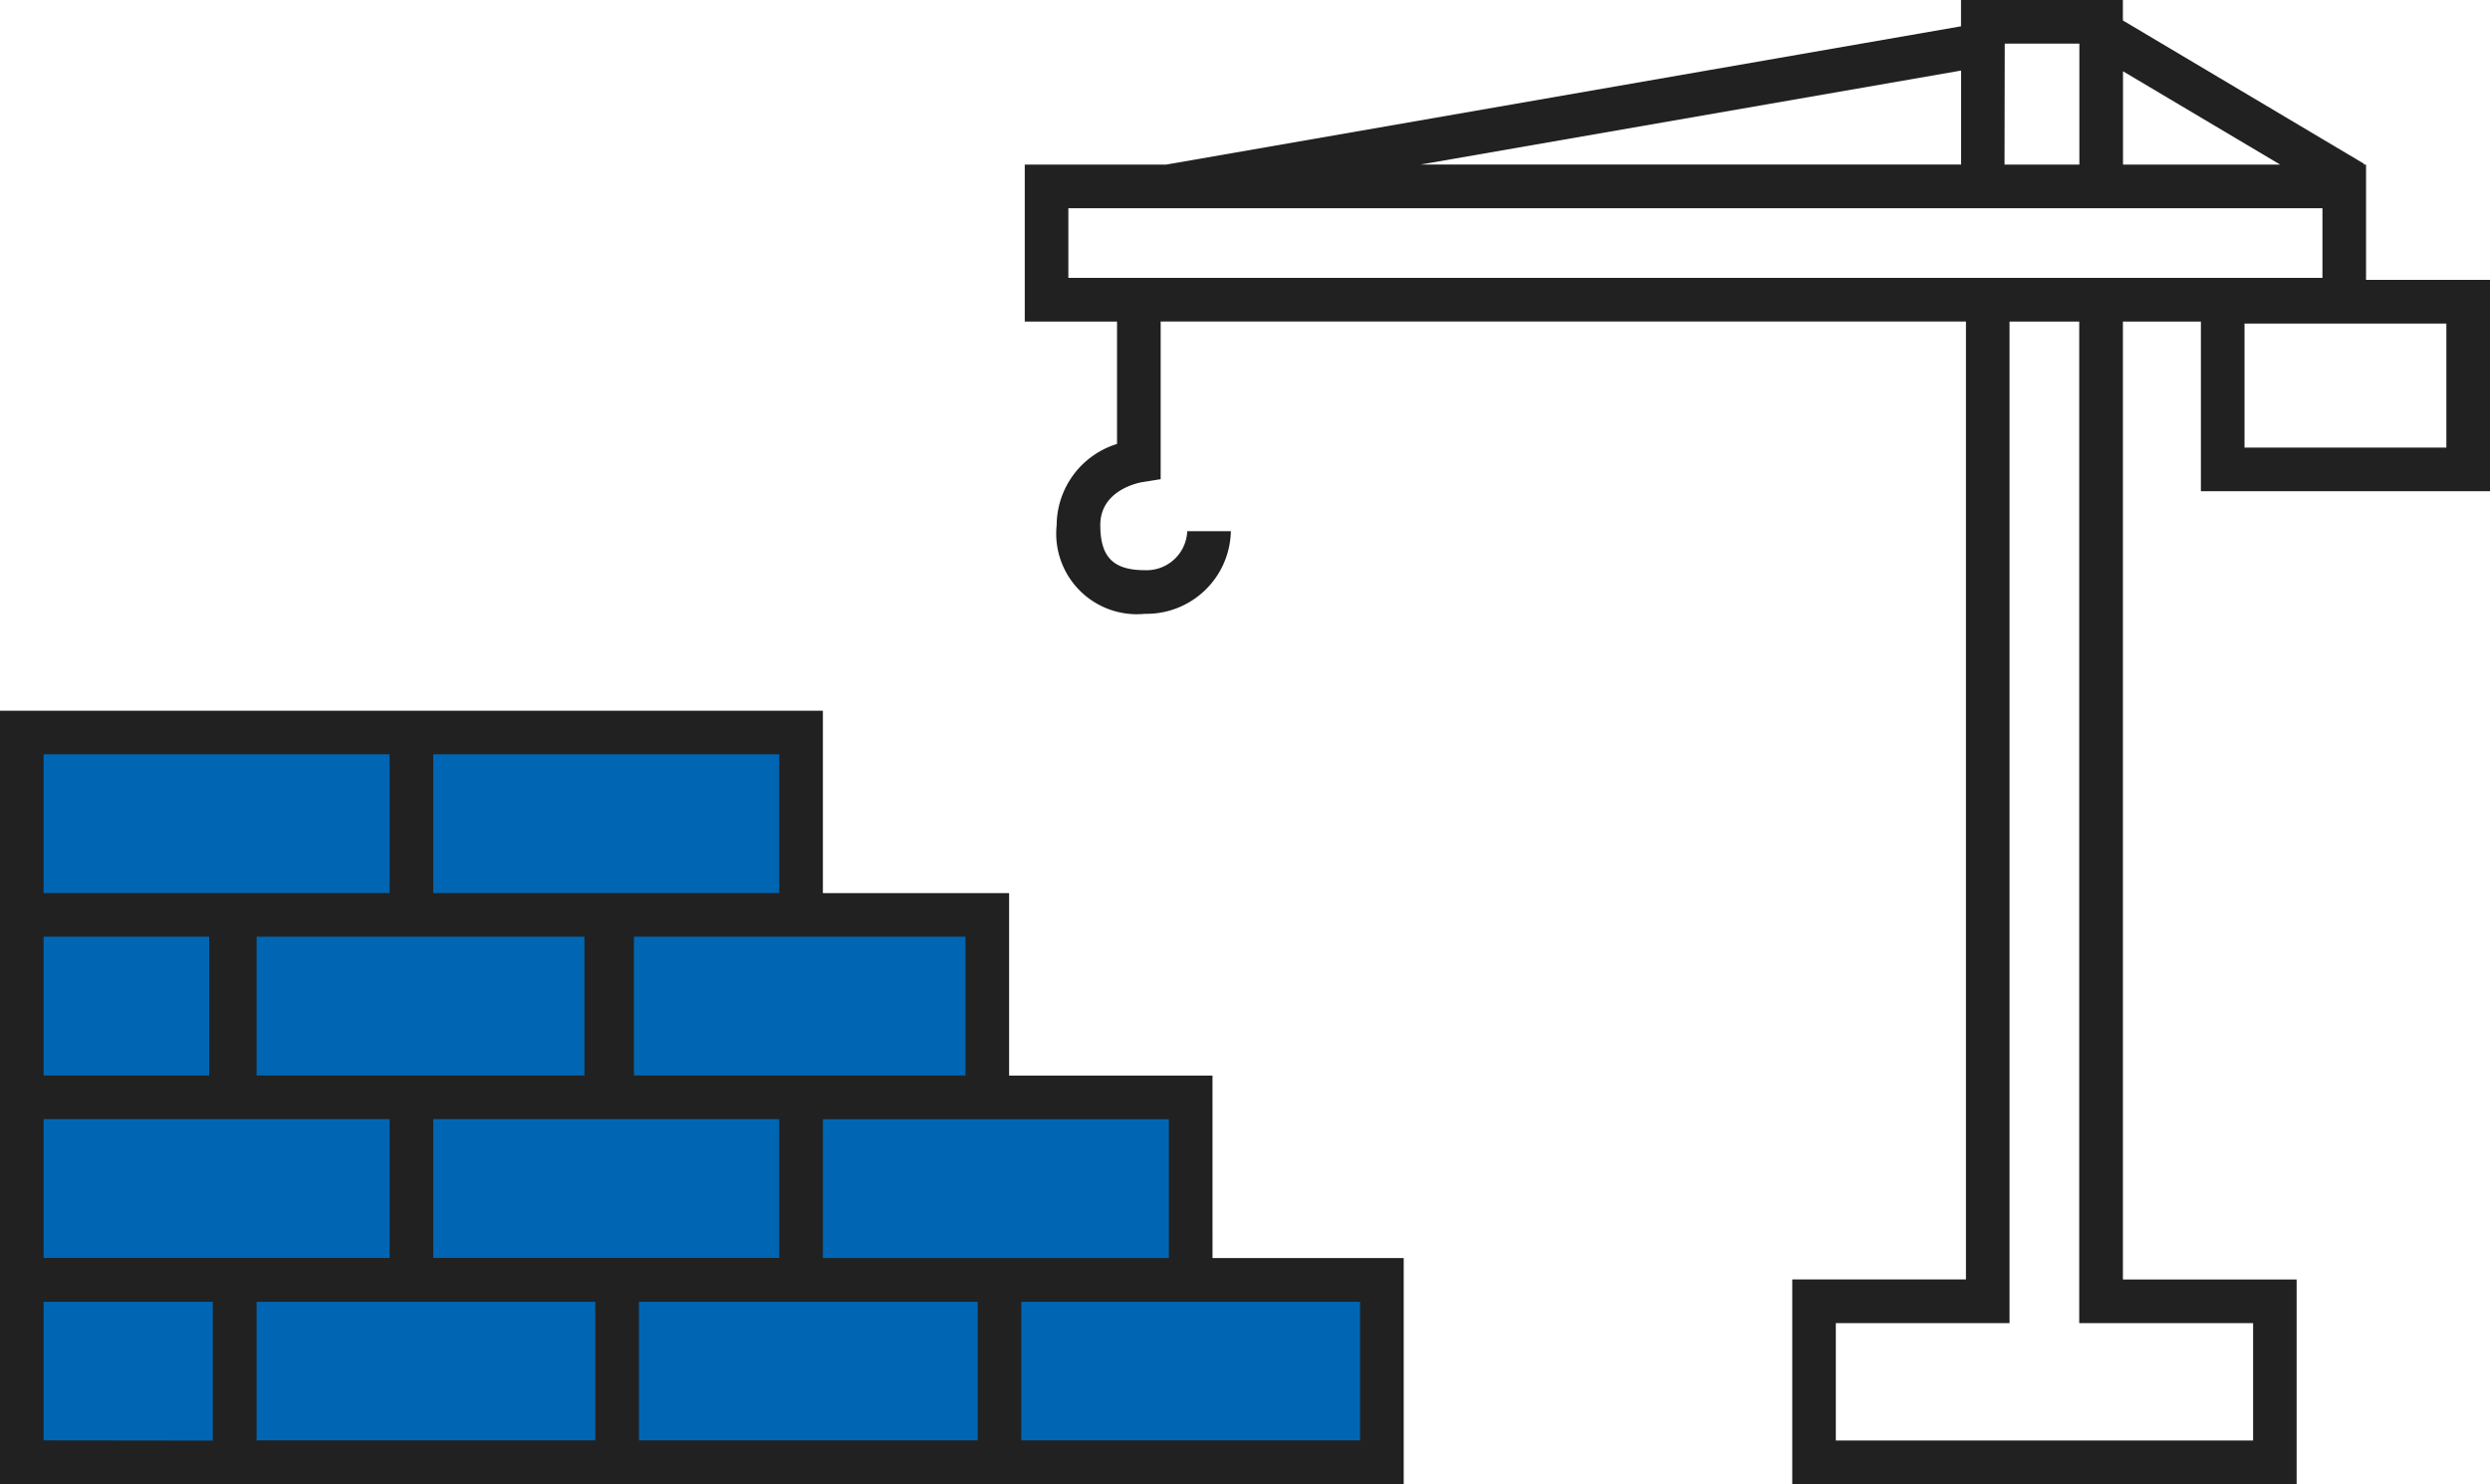
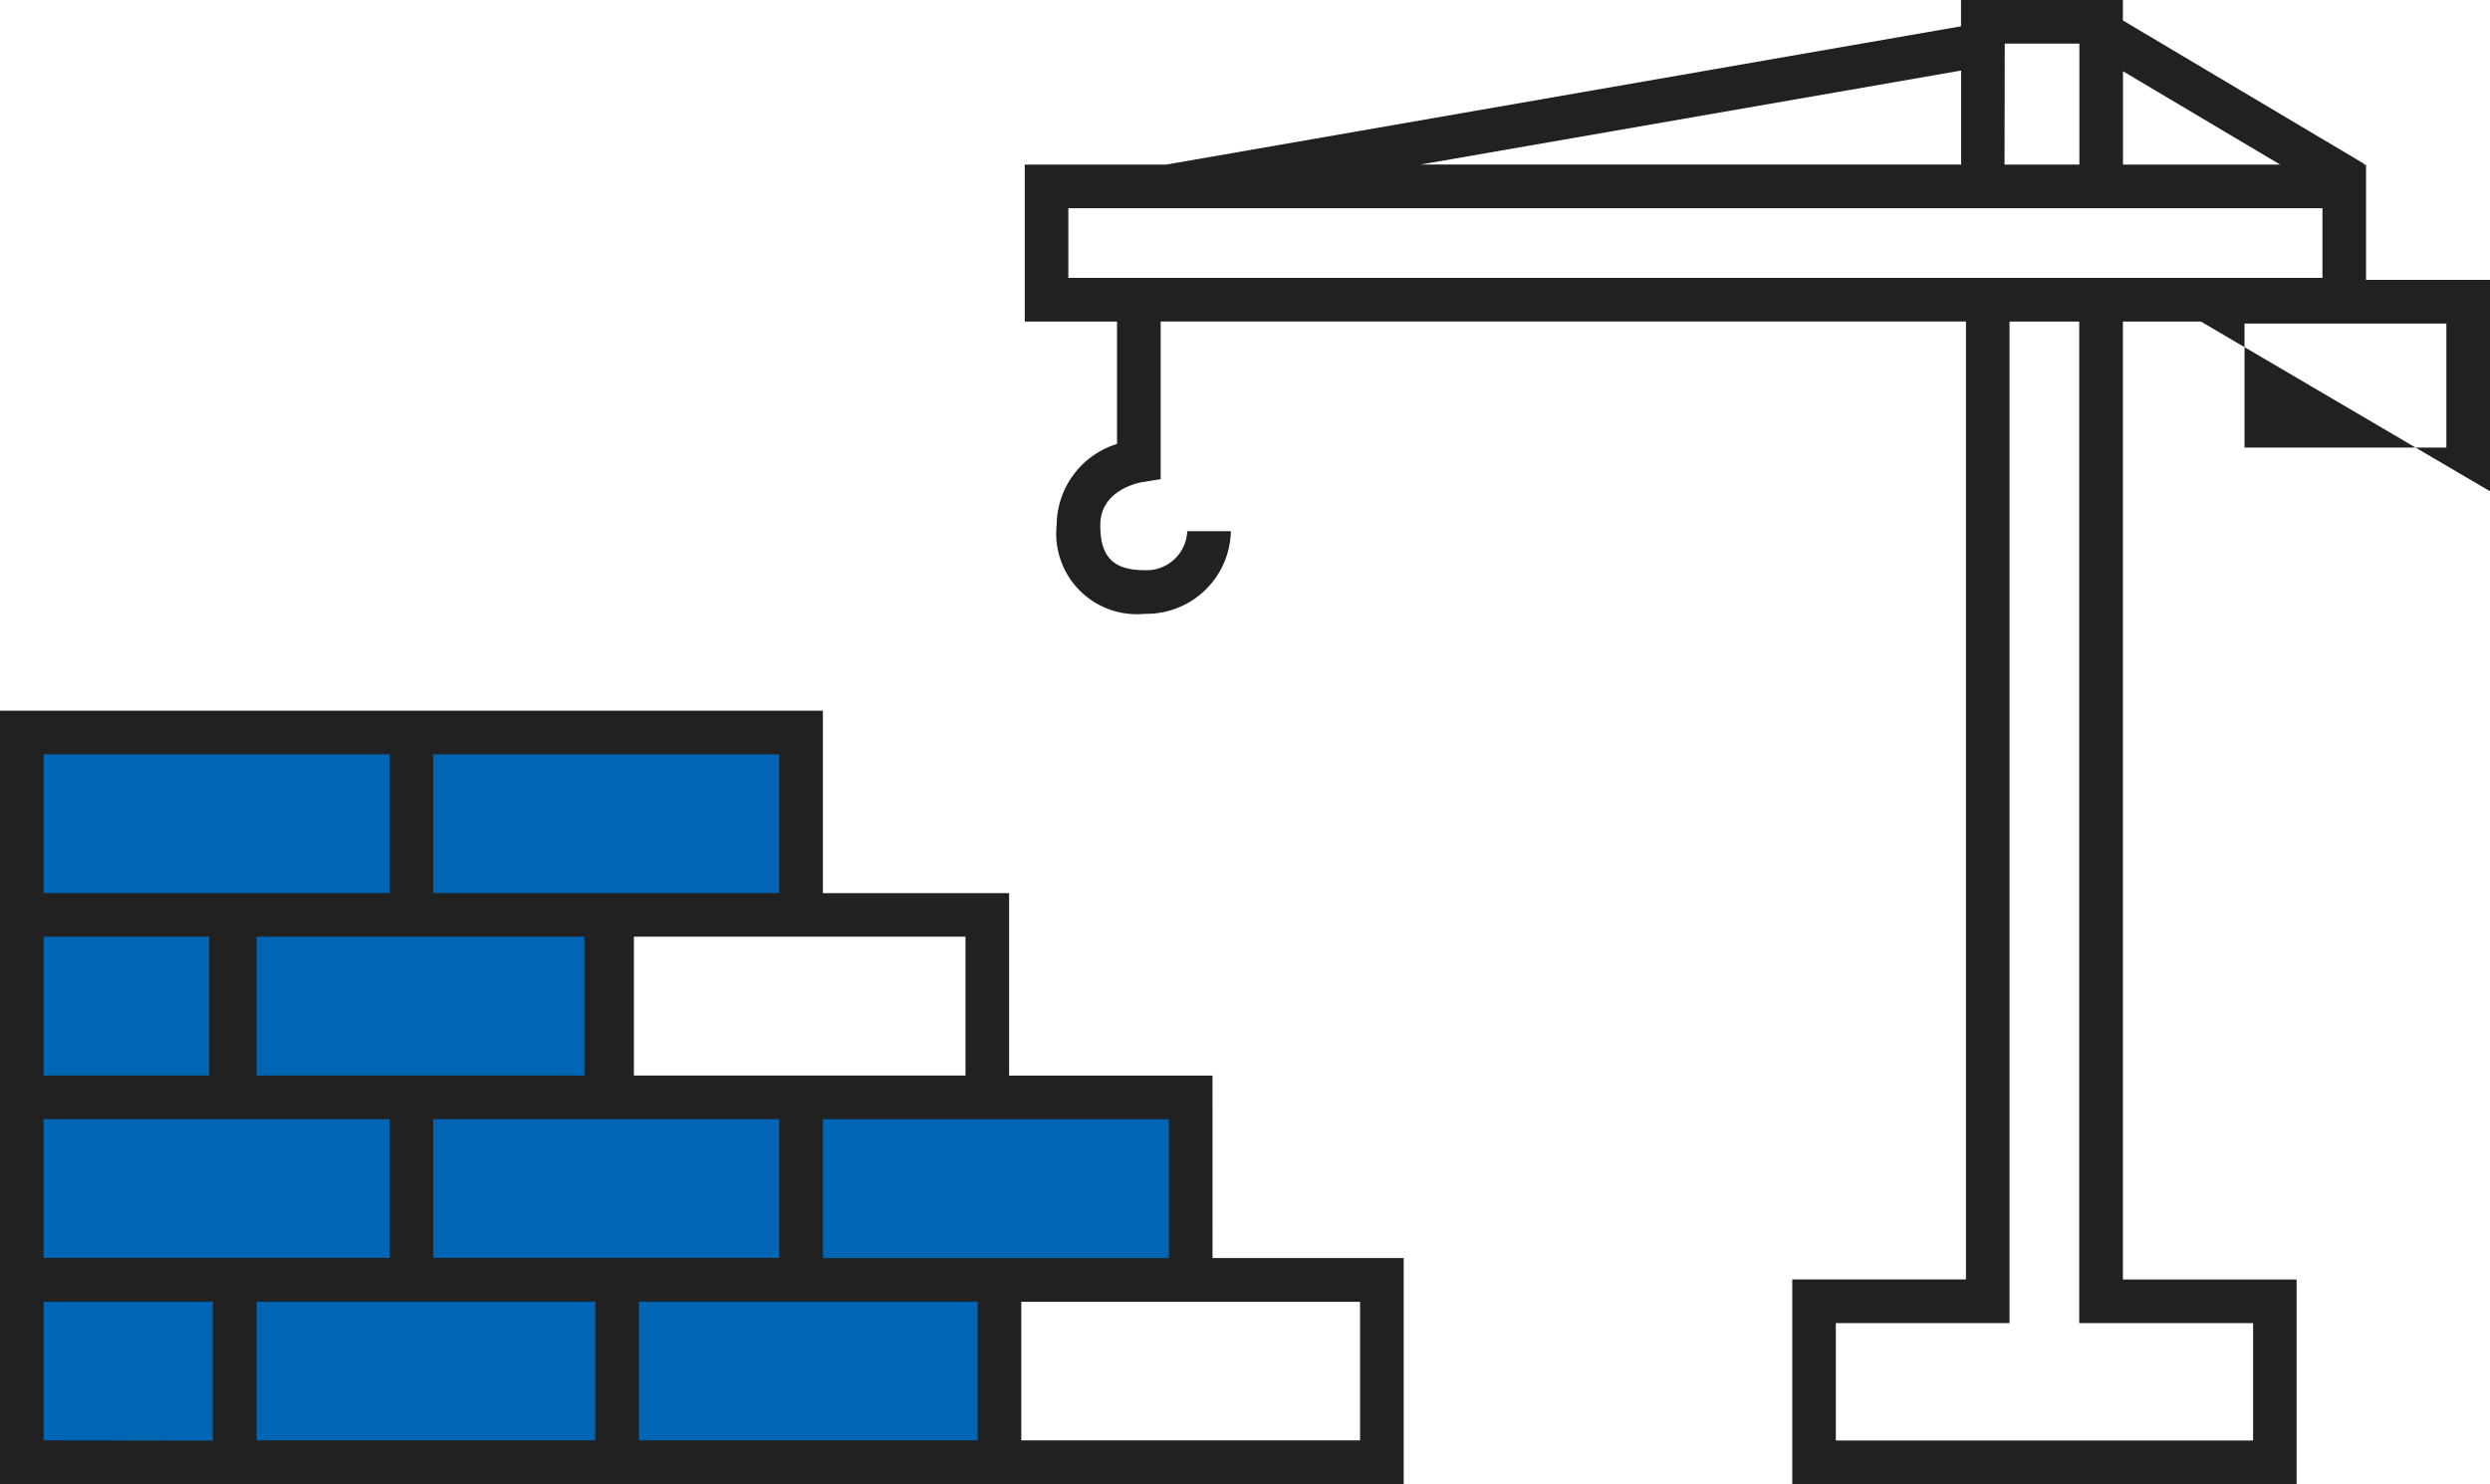
<svg xmlns="http://www.w3.org/2000/svg" id="bauen_vr" width="83.888" height="50" viewBox="0 0 83.888 50">
  <g id="Gruppe_2416" data-name="Gruppe 2416" transform="translate(0.735 24.679)">
    <g id="Gruppe_2403" data-name="Gruppe 2403" transform="translate(0 18.44)">
      <rect id="Rechteck_2101" data-name="Rechteck 2101" width="7.176" height="6.147" fill="#0066b3" />
    </g>
    <g id="Gruppe_2404" data-name="Gruppe 2404" transform="translate(0 6.147)">
      <rect id="Rechteck_2102" data-name="Rechteck 2102" width="7.176" height="6.147" fill="#0066b3" />
    </g>
    <g id="Gruppe_2405" data-name="Gruppe 2405" transform="translate(0 12.293)">
      <rect id="Rechteck_2103" data-name="Rechteck 2103" width="13.127" height="6.147" fill="#0066b3" />
    </g>
    <g id="Gruppe_2406" data-name="Gruppe 2406" transform="translate(7.049 6.147)">
      <rect id="Rechteck_2104" data-name="Rechteck 2104" width="12.838" height="6.147" fill="#0066b3" />
    </g>
    <g id="Gruppe_2407" data-name="Gruppe 2407" transform="translate(19.69 6.147)">
-       <rect id="Rechteck_2105" data-name="Rechteck 2105" width="12.838" height="6.147" fill="#0066b3" />
-     </g>
+       </g>
    <g id="Gruppe_2408" data-name="Gruppe 2408" transform="translate(13.127 12.293)">
      <rect id="Rechteck_2106" data-name="Rechteck 2106" width="13.127" height="6.147" fill="#0066b3" />
    </g>
    <g id="Gruppe_2409" data-name="Gruppe 2409">
      <rect id="Rechteck_2107" data-name="Rechteck 2107" width="13.127" height="6.147" fill="#0066b3" />
    </g>
    <g id="Gruppe_2410" data-name="Gruppe 2410" transform="translate(13.127)">
      <rect id="Rechteck_2108" data-name="Rechteck 2108" width="13.127" height="6.147" fill="#0066b3" />
    </g>
    <g id="Gruppe_2411" data-name="Gruppe 2411" transform="translate(26.253 12.293)">
      <rect id="Rechteck_2109" data-name="Rechteck 2109" width="13.127" height="6.147" fill="#0066b3" />
    </g>
    <g id="Gruppe_2415" data-name="Gruppe 2415" transform="translate(7.174 18.44)">
      <g id="Gruppe_2412" data-name="Gruppe 2412">
        <rect id="Rechteck_2110" data-name="Rechteck 2110" width="12.882" height="6.147" fill="#0066b3" />
      </g>
      <g id="Gruppe_2413" data-name="Gruppe 2413" transform="translate(12.882)">
        <rect id="Rechteck_2111" data-name="Rechteck 2111" width="12.882" height="6.147" fill="#0066b3" />
      </g>
      <g id="Gruppe_2414" data-name="Gruppe 2414" transform="translate(25.764)">
-         <rect id="Rechteck_2112" data-name="Rechteck 2112" width="12.882" height="6.147" fill="#0066b3" />
-       </g>
+         </g>
    </g>
  </g>
  <g id="Gruppe_2419" data-name="Gruppe 2419" transform="translate(0)">
    <g id="Gruppe_2417" data-name="Gruppe 2417" transform="translate(0 23.944)">
      <path id="Pfad_972" data-name="Pfad 972" d="M651.467,394.879h-6.852v-6.147h-6.274v-6.146H610.618v26.056h47.291v-7.616h-6.441Zm-1.47,1.47v4.677H638.341v-4.677H650ZM619.263,390.2h11.045v4.677H619.263Zm5.951,6.146h11.656v4.677H625.214Zm17.931-6.146v4.677H631.974V390.2h11.172Zm-17.931-6.146h11.656v4.676H625.214Zm-13.127,0h11.657v4.676H612.087Zm0,6.146h5.579v4.677h-5.579Zm0,6.146h11.657v4.677H612.087Zm0,10.824V402.5h5.7v4.677Zm18.587,0H619.263V402.5h11.411Zm12.882,0H632.144V402.5h11.412Zm12.882-4.677v4.677H645.026V402.5h11.412Z" transform="translate(-610.618 -382.586)" fill="#212121" />
    </g>
    <g id="Gruppe_2418" data-name="Gruppe 2418" transform="translate(34.522)">
-       <path id="Pfad_973" data-name="Pfad 973" d="M719.655,357.749v-7.121h-4.176v-3.884H715.4l.015-.025-8.128-4.831V341.2h-5.454v.885l-26.783,4.66h-4.759v5.288H673.4v4.123a2.88,2.88,0,0,0-2.034,2.733,2.716,2.716,0,0,0,2.976,2.99,2.843,2.843,0,0,0,2.893-2.783h-1.47a1.371,1.371,0,0,1-1.423,1.313c-1.07,0-1.506-.44-1.506-1.52,0-1.172,1.272-1.422,1.413-1.446l.621-.1v-5.313H702v32.274h-5.852V391.2h16.992v-6.893h-5.852V352.032h2.627v5.717Zm-1.47-1.47h-6.8V352.1h6.8Zm-5.6-9.535h-5.294V343.6Zm-9.278-4.075h2.514v4.075H703.3Zm-1.47.907v3.167H683.624Zm9.837,42.2v3.954H697.616v-3.954h5.852V352.032h2.348v33.744ZM702,350.562h-30.24v-2.348h42.25v2.348H702Z" transform="translate(-670.289 -341.199)" fill="#212121" />
+       <path id="Pfad_973" data-name="Pfad 973" d="M719.655,357.749v-7.121h-4.176v-3.884H715.4l.015-.025-8.128-4.831V341.2h-5.454v.885l-26.783,4.66h-4.759v5.288H673.4v4.123a2.88,2.88,0,0,0-2.034,2.733,2.716,2.716,0,0,0,2.976,2.99,2.843,2.843,0,0,0,2.893-2.783h-1.47a1.371,1.371,0,0,1-1.423,1.313c-1.07,0-1.506-.44-1.506-1.52,0-1.172,1.272-1.422,1.413-1.446l.621-.1v-5.313H702v32.274h-5.852V391.2h16.992v-6.893h-5.852V352.032h2.627Zm-1.47-1.47h-6.8V352.1h6.8Zm-5.6-9.535h-5.294V343.6Zm-9.278-4.075h2.514v4.075H703.3Zm-1.47.907v3.167H683.624Zm9.837,42.2v3.954H697.616v-3.954h5.852V352.032h2.348v33.744ZM702,350.562h-30.24v-2.348h42.25v2.348H702Z" transform="translate(-670.289 -341.199)" fill="#212121" />
    </g>
  </g>
</svg>